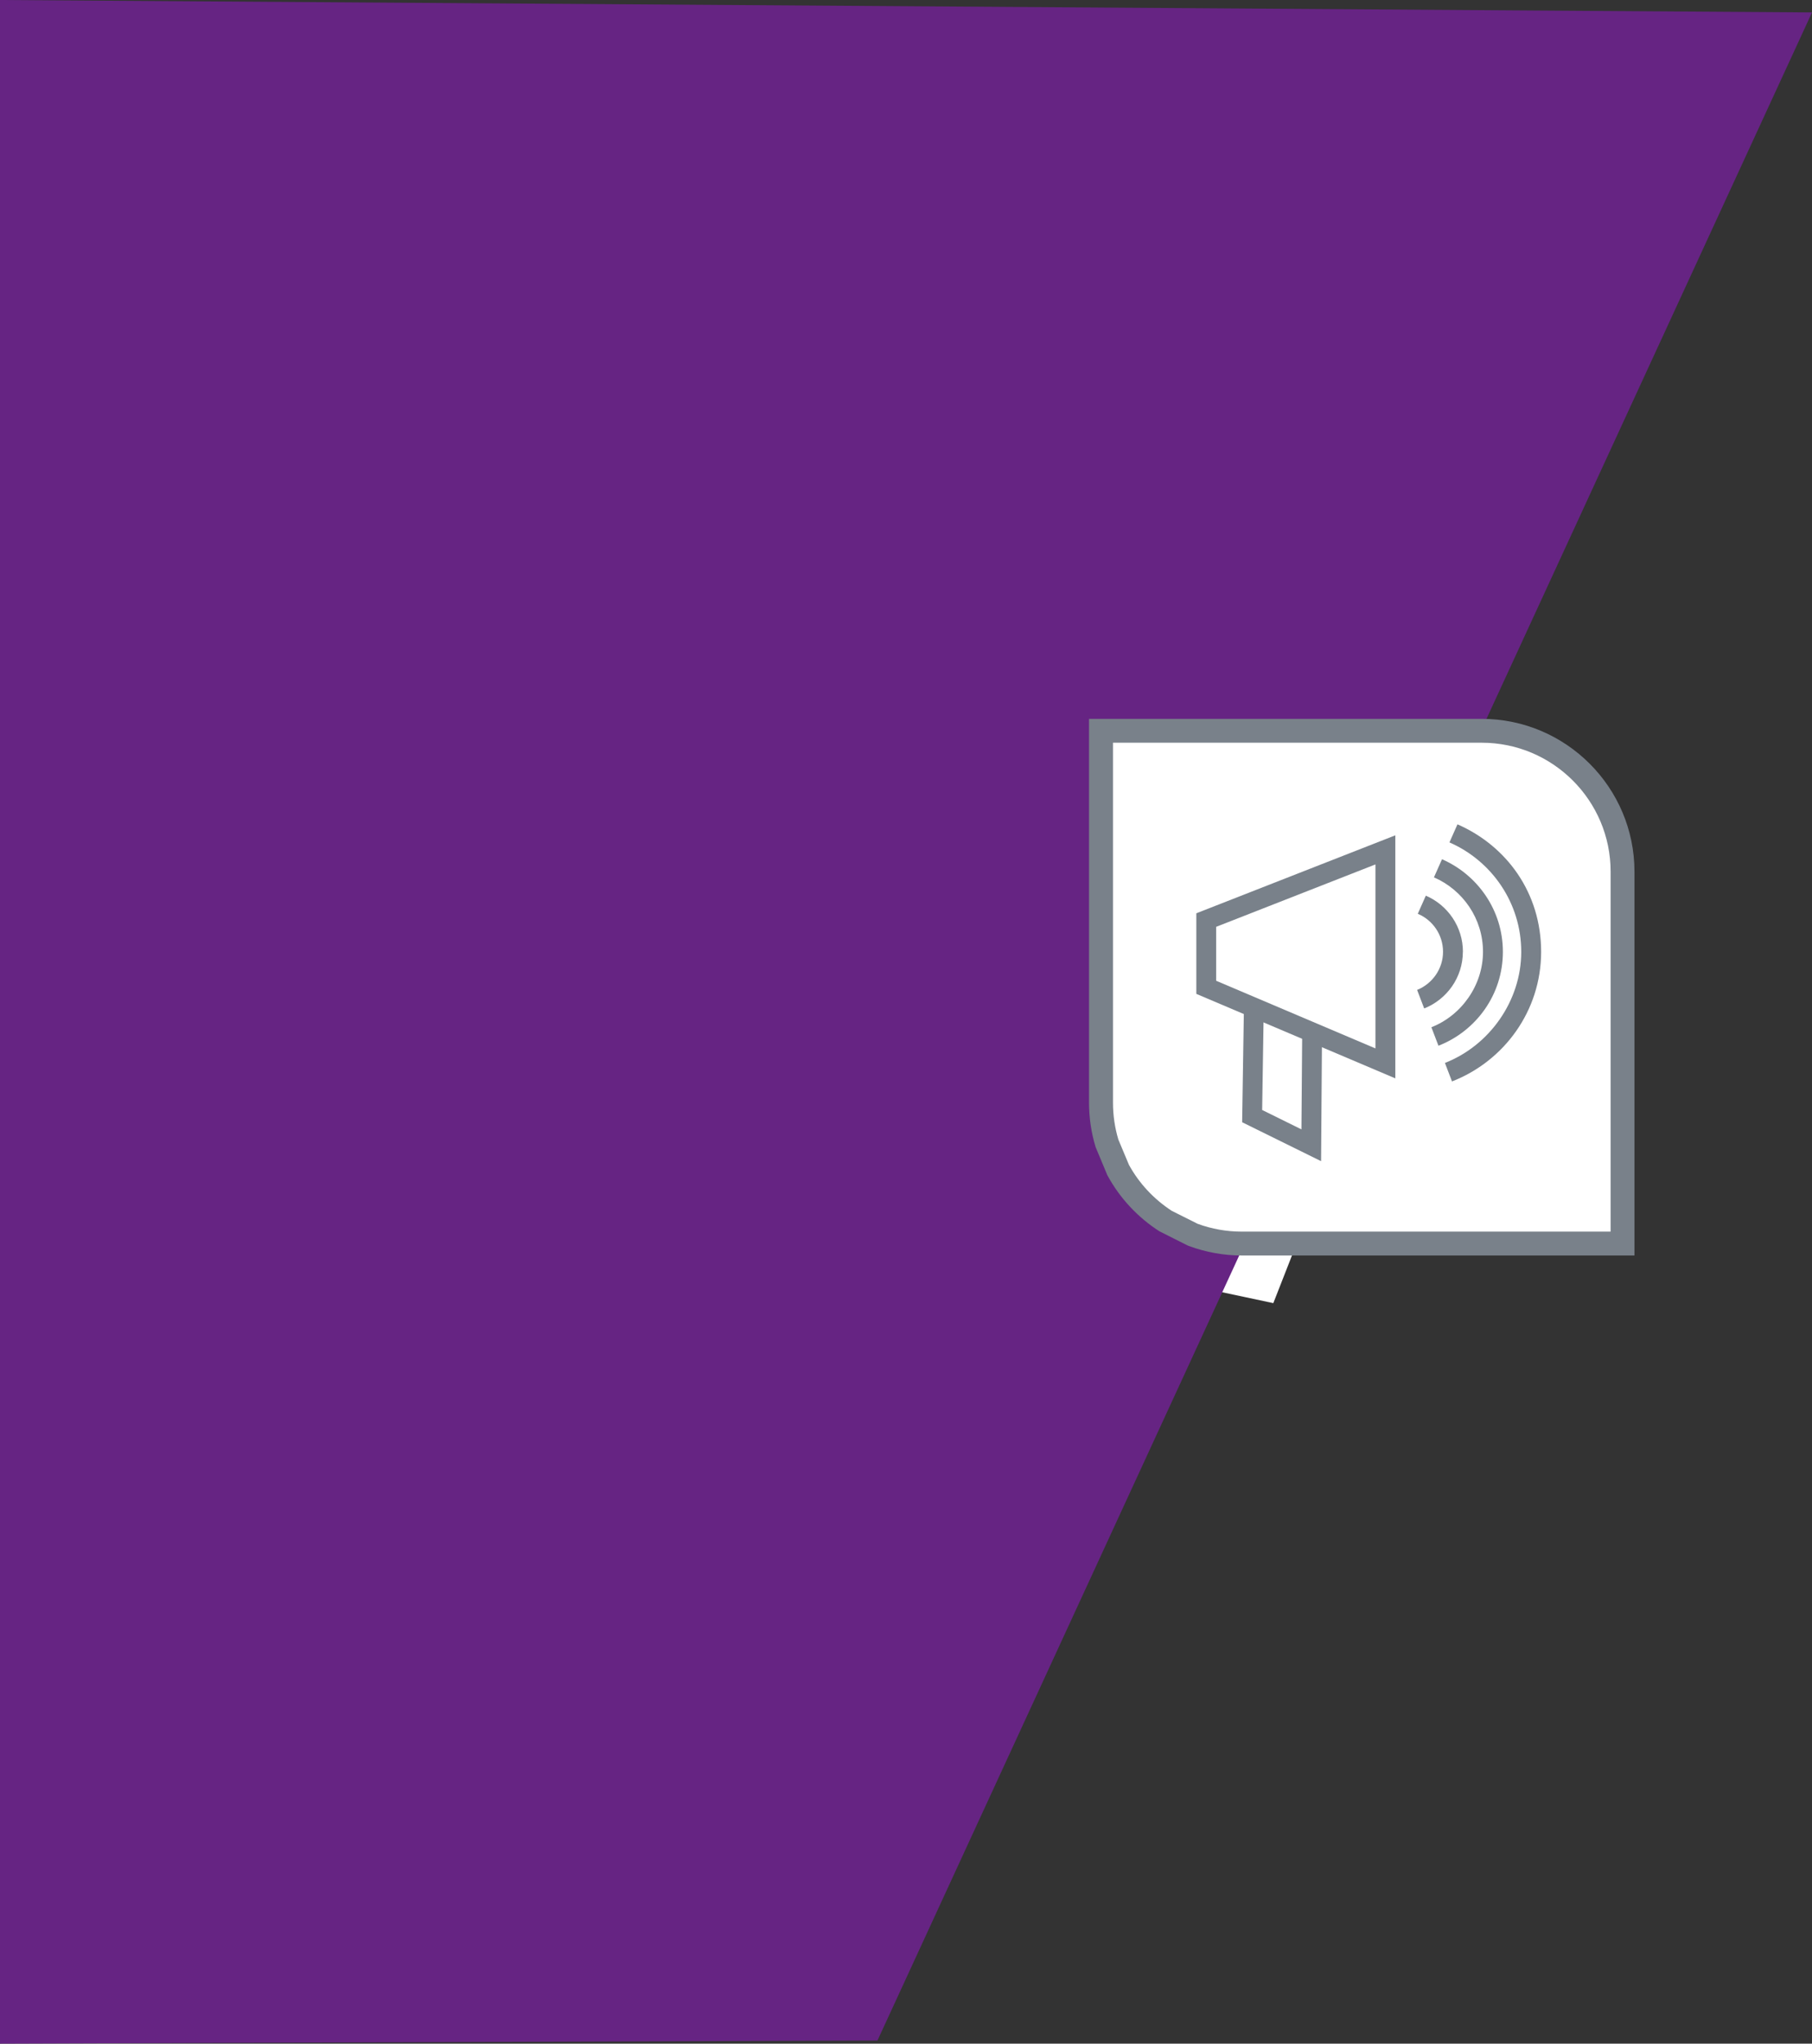
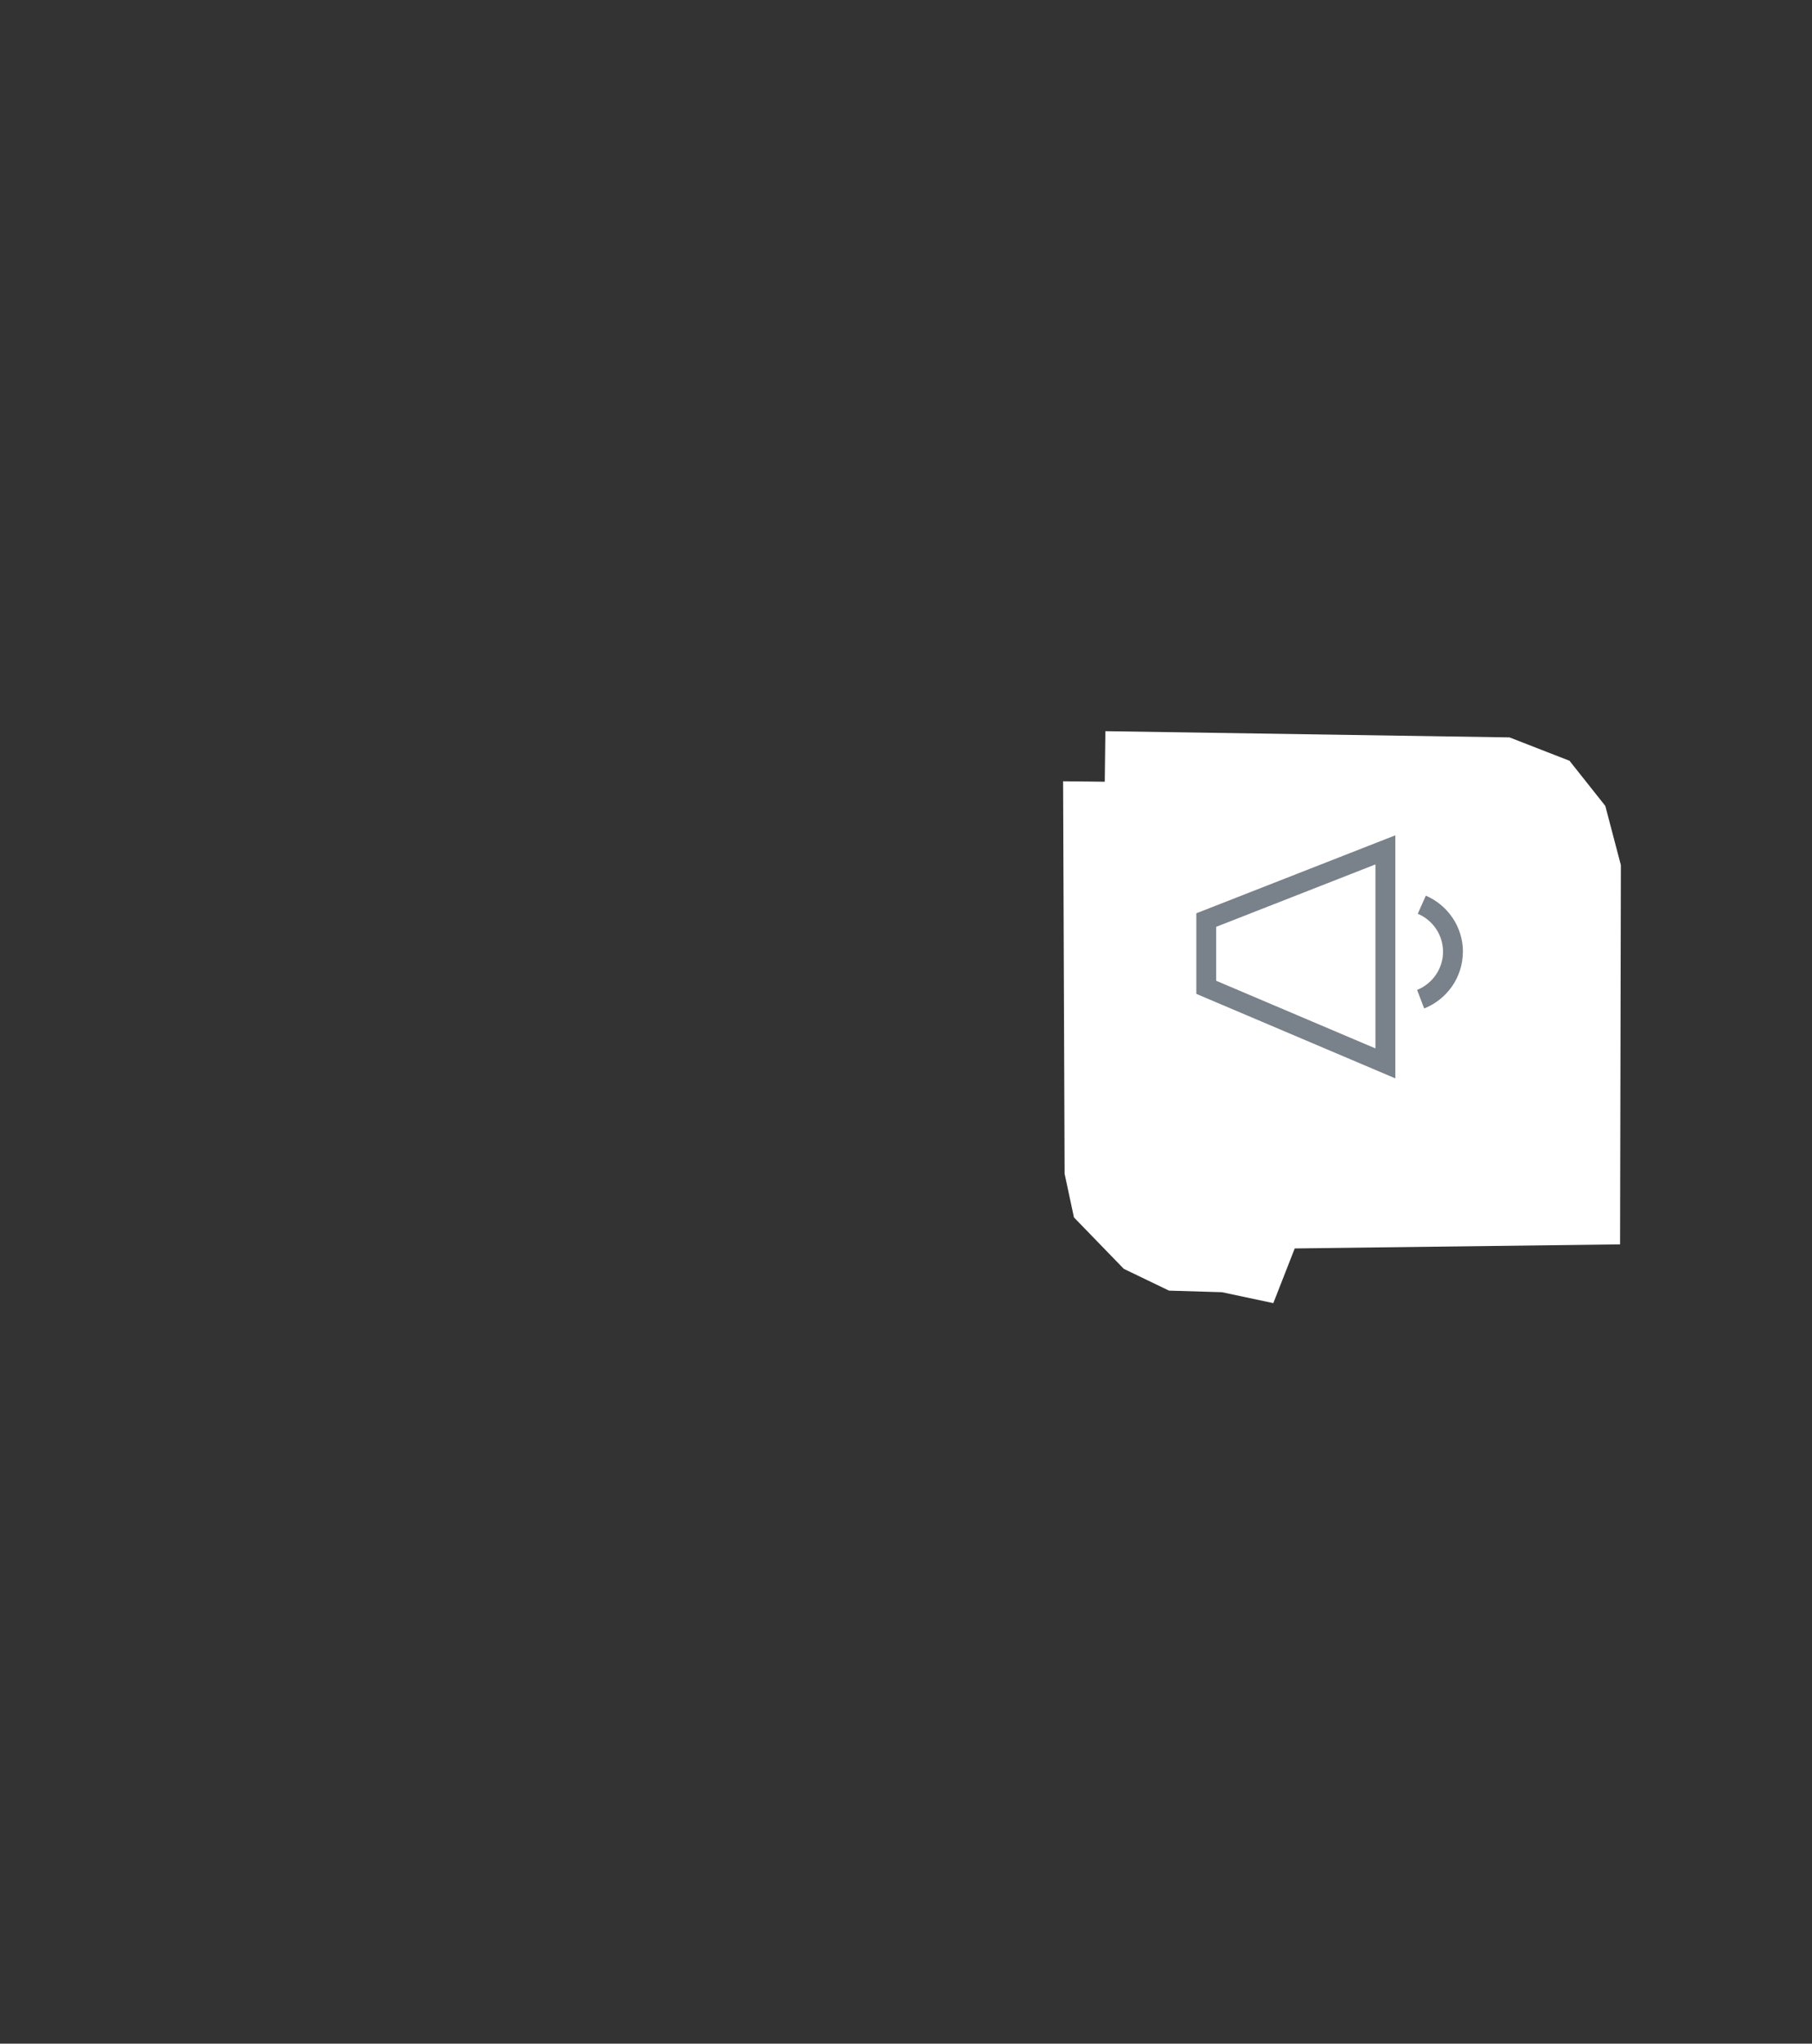
<svg xmlns="http://www.w3.org/2000/svg" id="Warstwa_2" viewBox="0 0 297.02 334.98">
  <rect x="0" y="0" width="297.02" height="334.98" fill="#333333" stroke="none" />
  <g id="Warstwa_2-2">
    <polygon points="241.91 128.83 174.26 128.06 174.51 192.4 176.04 199.55 184.21 207.98 191.62 211.55 200.3 211.81 208.72 213.6 241.91 128.83" fill="#fff" />
-     <polygon points="297.02 2.04 0 0 0 334.98 143.83 334.47 297.02 2.04" fill="#662483" />
    <path d="m247.45,120.87l-66.26-1.02-.77,63.7s2.94,8.3,3.06,8.68,4.21,4.85,4.6,5.36,5.36,4.09,5.36,4.09l10.21,3.06,61.91-.77.13-62.17-2.55-9.7-5.87-7.4-9.83-3.83Z" fill="#fff" />
    <g id="Warstwa_1-2">
-       <path d="m242.86,117.83h-64.35v62.91c0,2.46.36,4.91,1.08,7.28l1.89,4.53.09.18c2,3.67,4.93,6.81,8.47,9.09l4.63,2.33.2.08c2.79,1.03,5.72,1.56,8.7,1.56h64.35v-62.91c0-13.81-11.24-25.05-25.05-25.05h-.01Zm21.13,84.05h-60.43c-2.48,0-4.92-.43-7.24-1.28l-4.25-2.13c-2.92-1.9-5.35-4.5-7.01-7.53l-1.74-4.15c-.59-1.97-.88-4-.88-6.05v-59h60.44c11.65,0,21.13,9.48,21.13,21.13v59h-.02Z" fill="#79818a" />
      <path d="m228.72,176.76l-32.62-13.85v-13.21l32.62-12.78s0,39.84,0,39.84Zm-29.37-16l26.11,11.09v-30.16l-26.11,10.23s0,8.84,0,8.84Z" fill="#79818a" />
-       <polygon points="216.55 190.33 203.61 183.95 203.9 165.19 207.15 165.24 206.89 181.94 213.33 185.12 213.45 169.57 216.7 169.59 216.55 190.33" fill="#79818a" />
-       <path d="m238.91,135.11l-1.32,2.97c6.92,3.02,11.77,9.91,11.77,17.94s-5.21,15.36-12.51,18.21l1.16,3.03c8.53-3.32,14.61-11.56,14.61-21.24s-5.65-17.37-13.71-20.9h0Z" fill="#79818a" />
-       <path d="m246.35,156.02c0-6.79-4.12-12.62-9.98-15.18l-1.32,2.97c4.72,2.05,8.04,6.74,8.04,12.21s-3.52,10.42-8.46,12.36l1.16,3.03c6.17-2.41,10.56-8.38,10.56-15.39Z" fill="#79818a" />
      <path d="m239.8,156.02c0-4.13-2.51-7.67-6.08-9.21l-1.32,2.97c2.43,1.02,4.14,3.43,4.14,6.23s-1.76,5.25-4.25,6.25l1.16,3.04c3.7-1.47,6.34-5.07,6.34-9.3v.02Z" fill="#79818a" />
    </g>
  </g>
</svg>